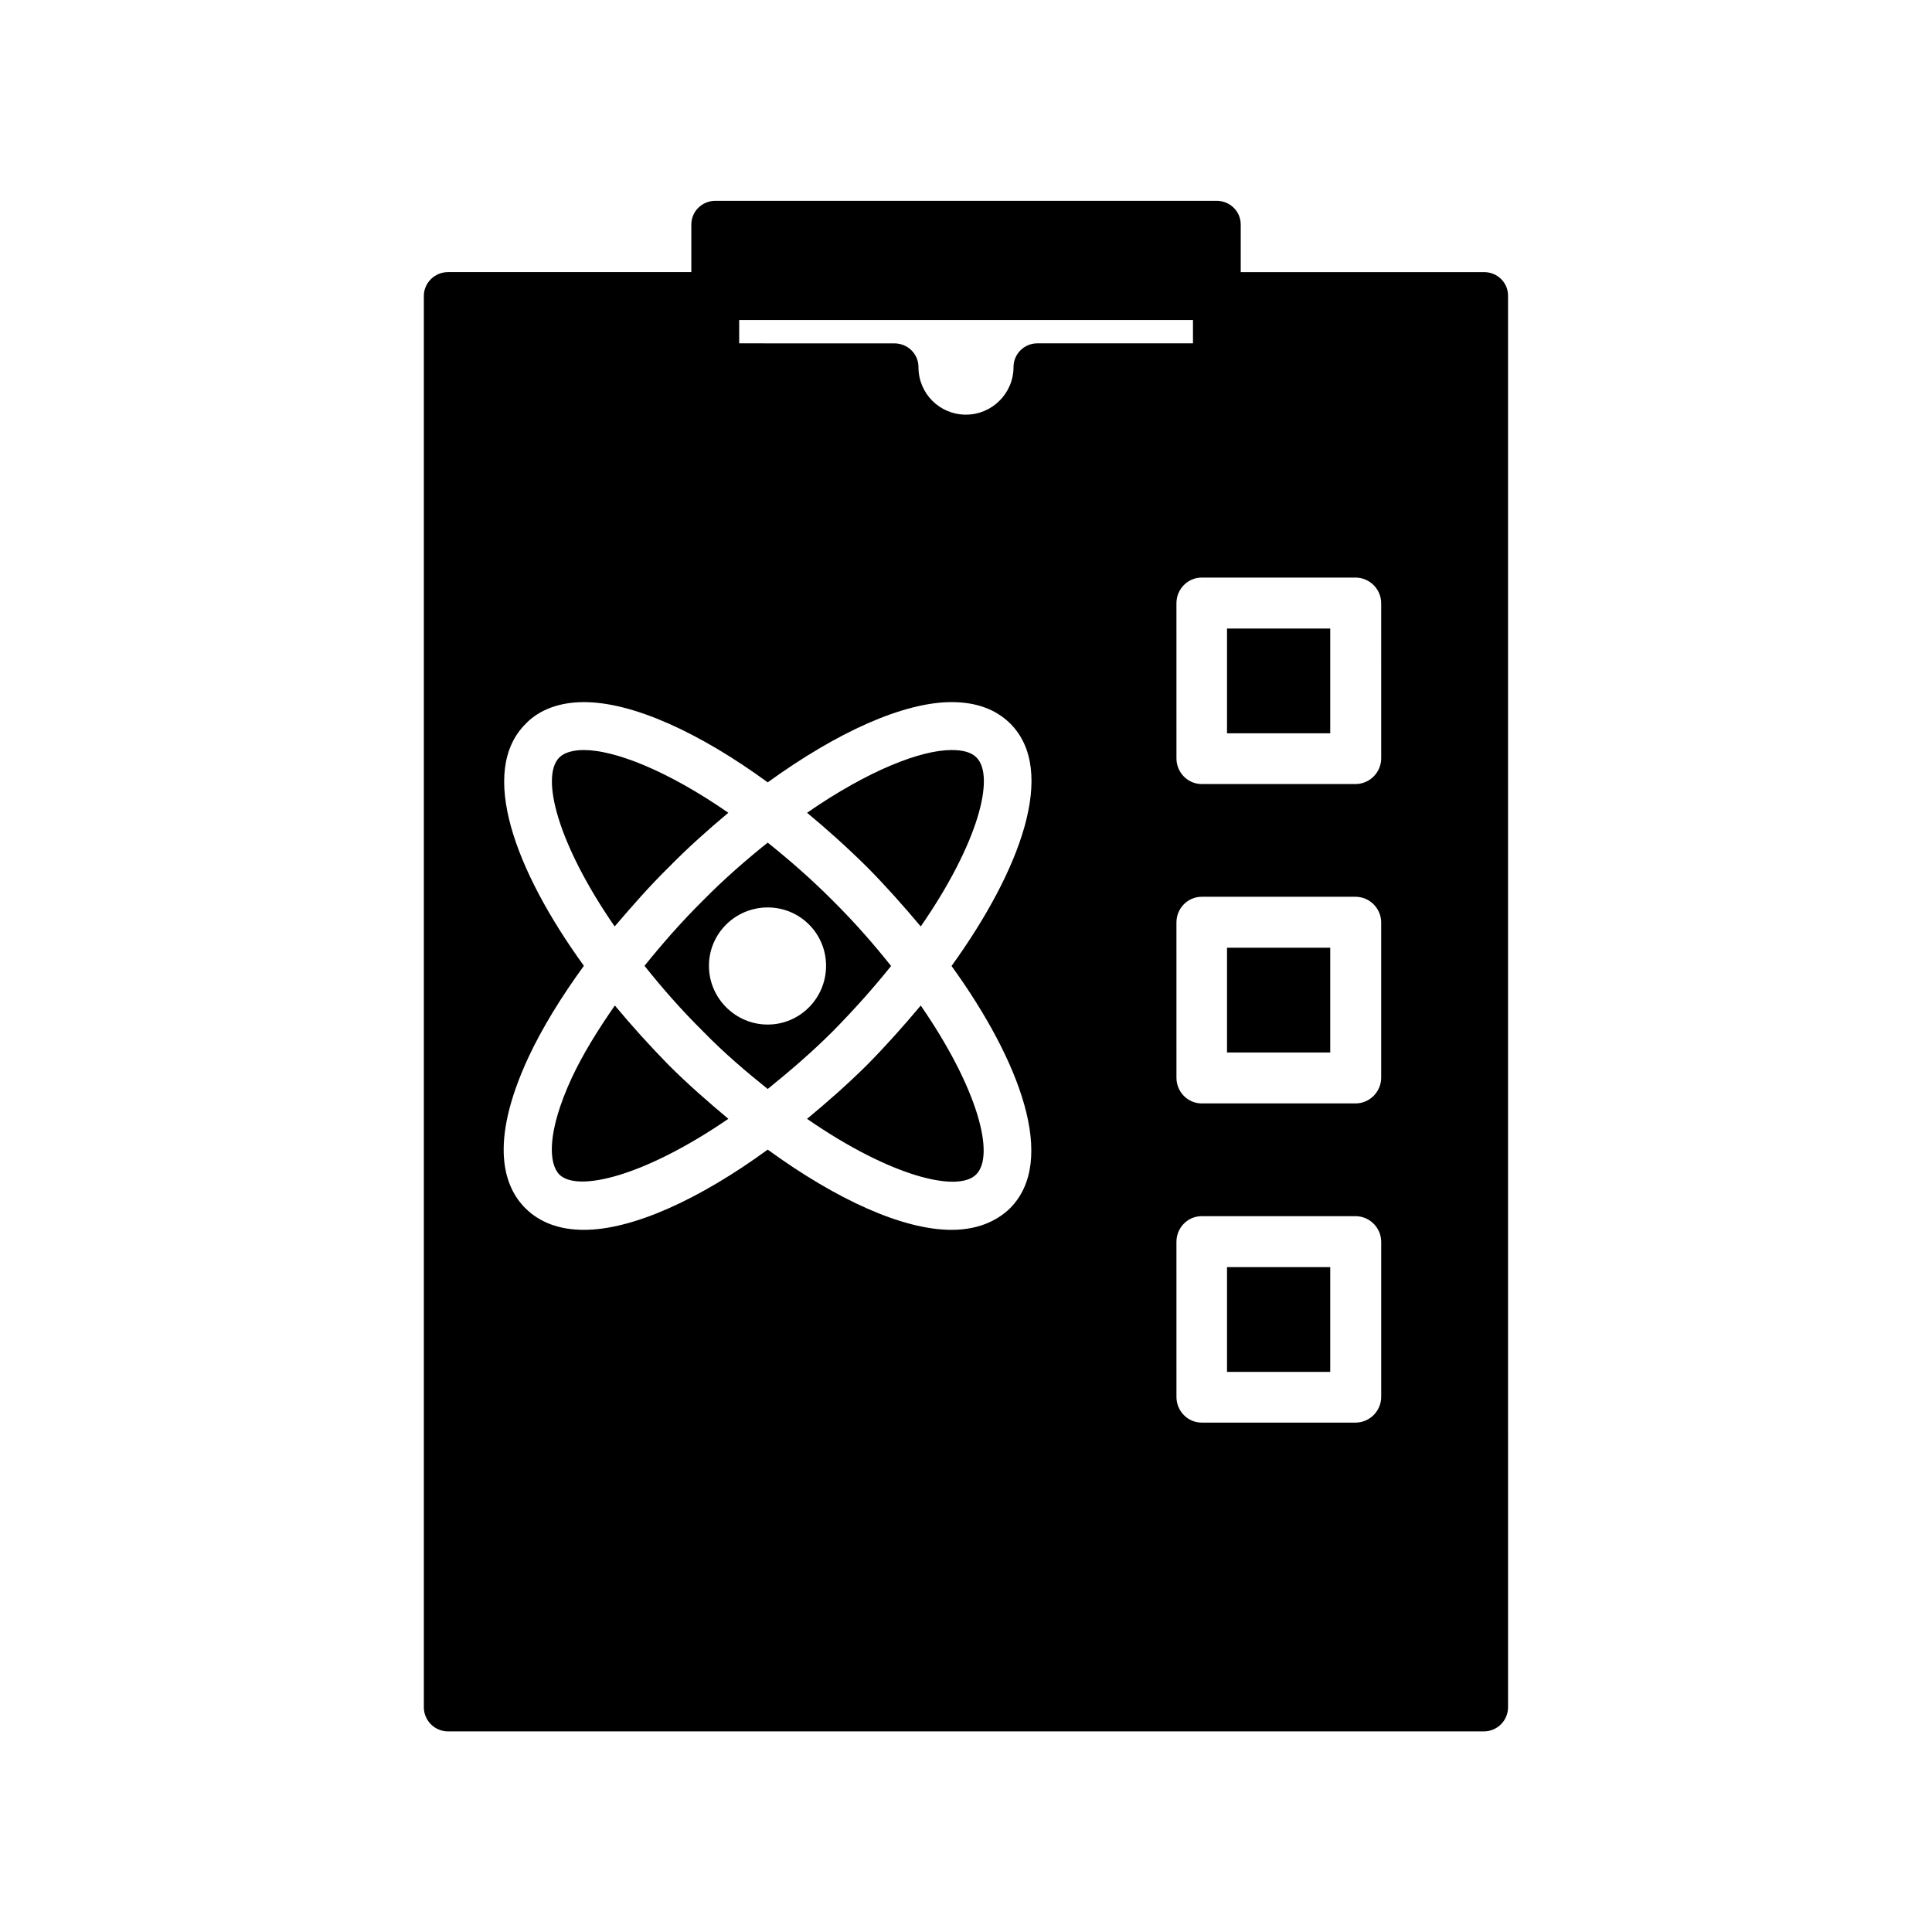
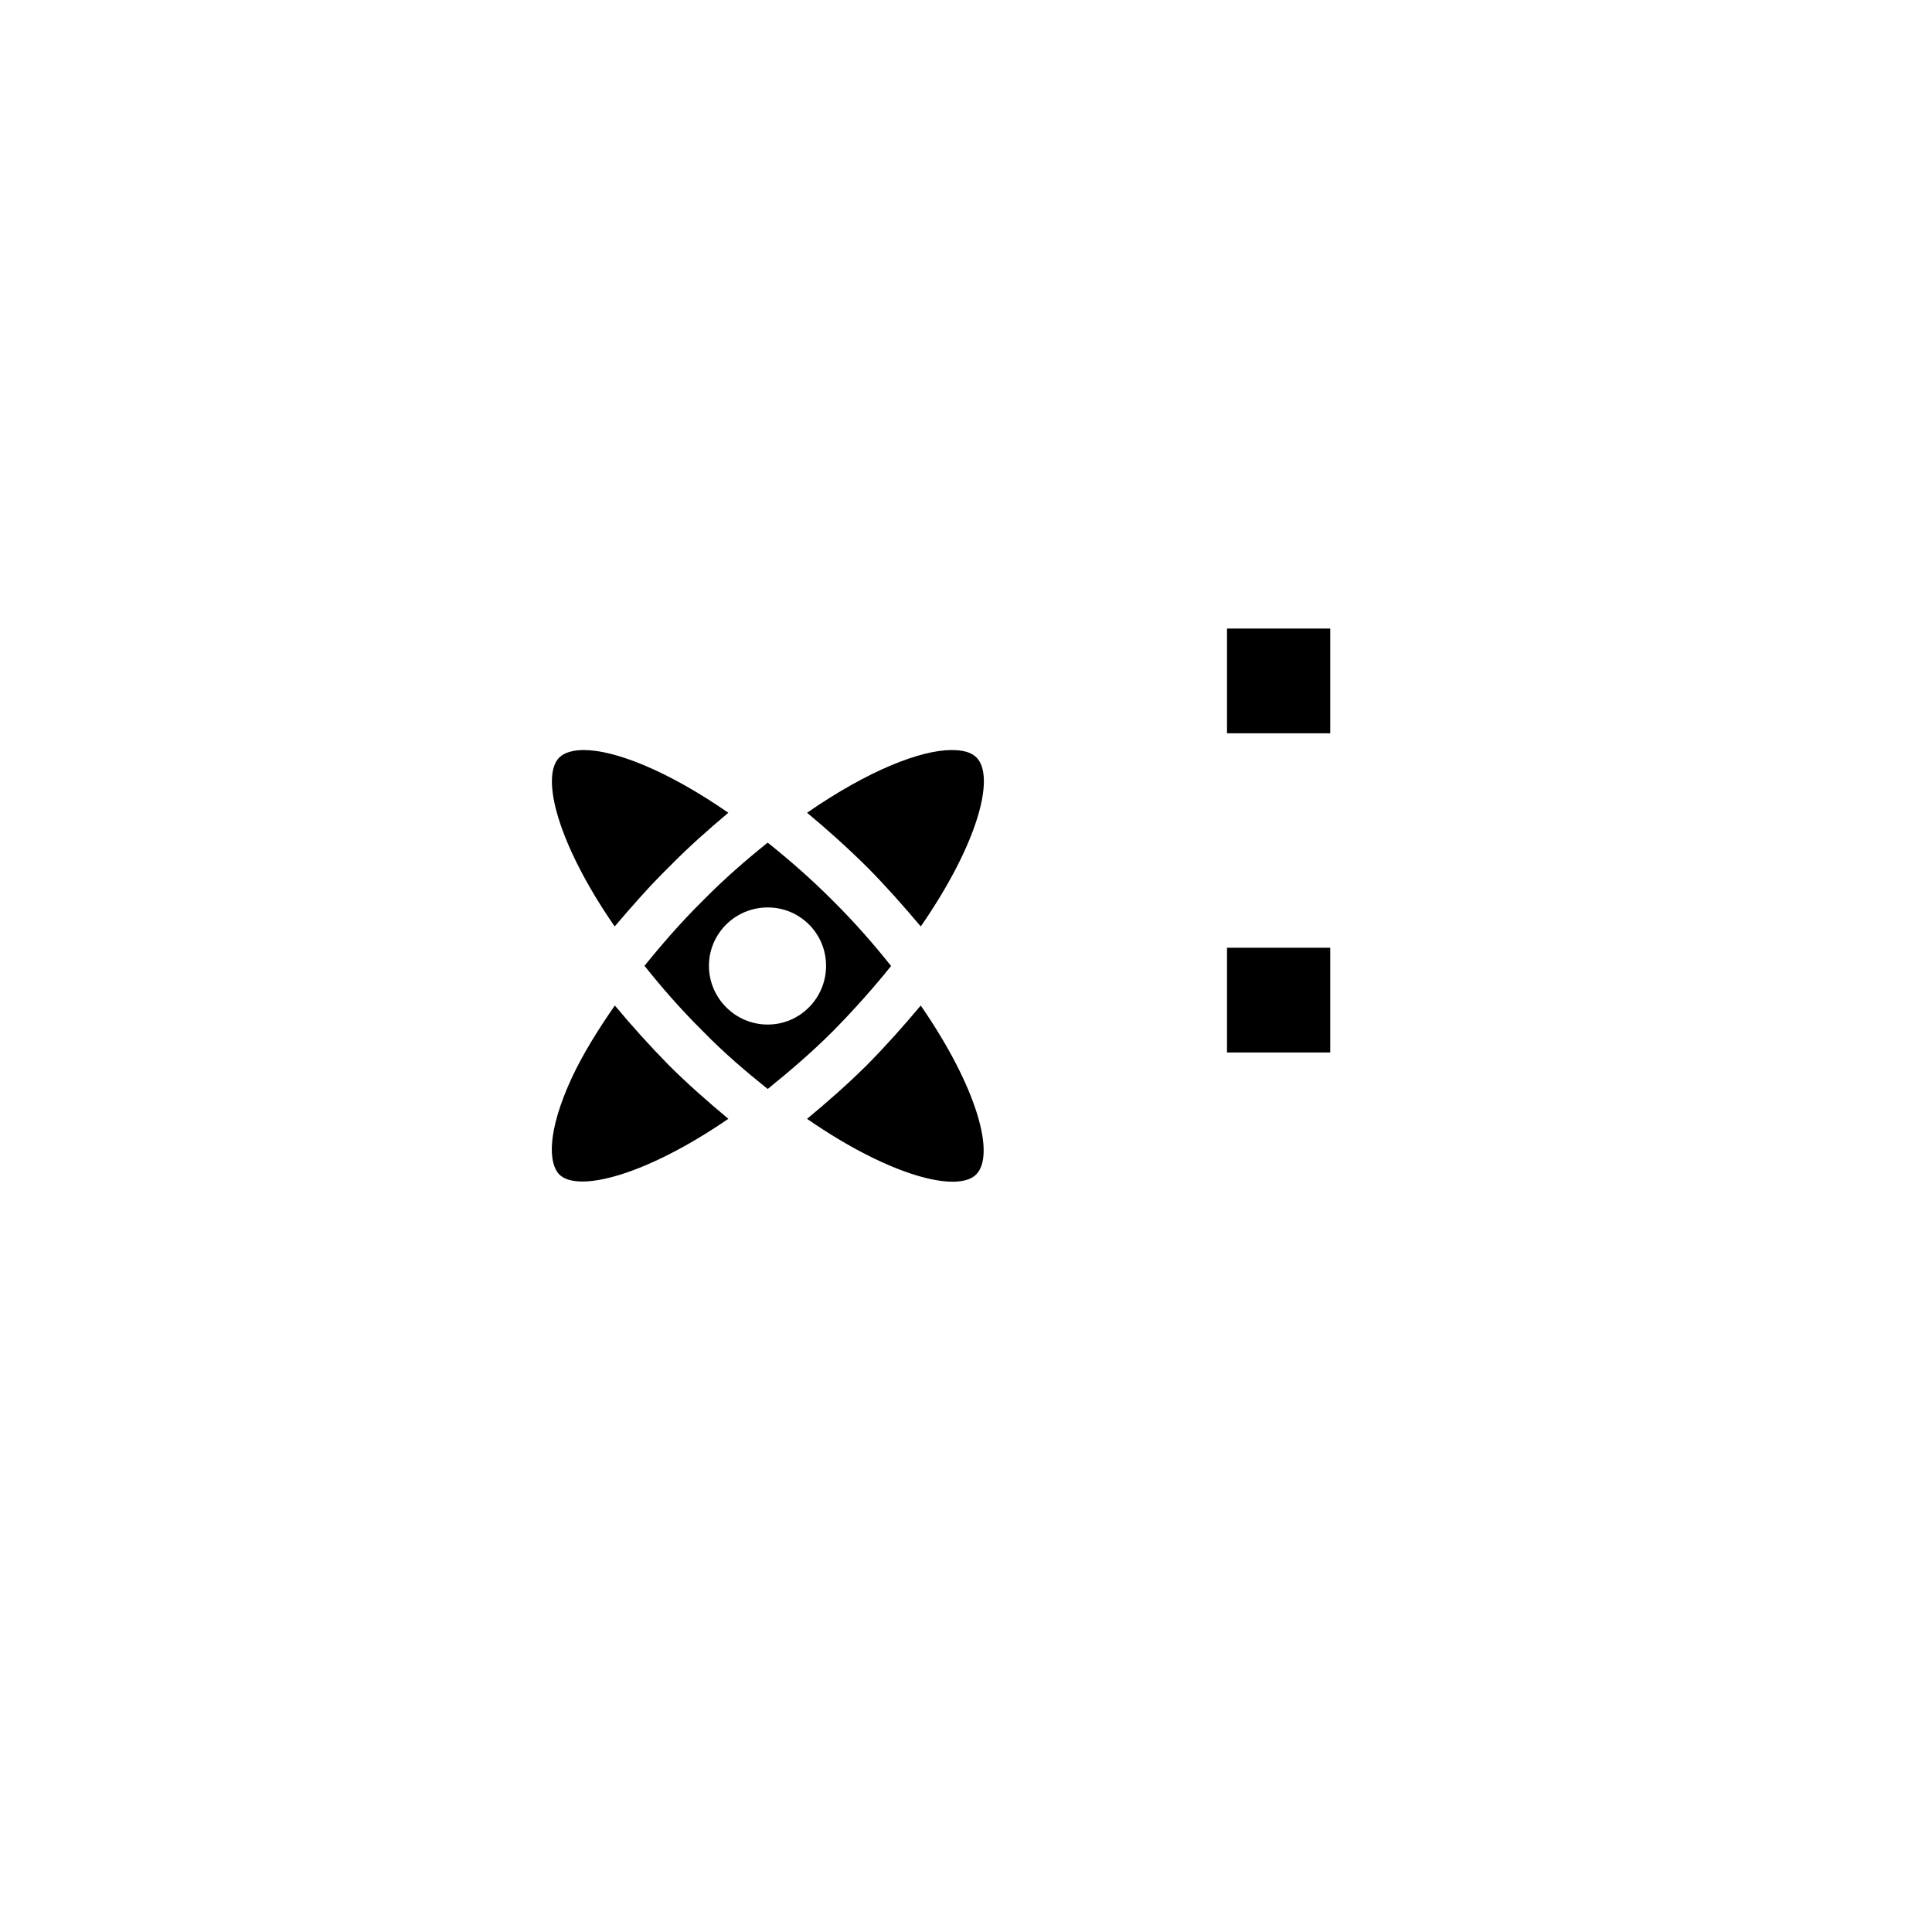
<svg xmlns="http://www.w3.org/2000/svg" fill="#000000" width="800px" height="800px" version="1.1" viewBox="144 144 512 512">
  <g>
-     <path d="m469.17 479.8h27.355v27.762h-27.355z" />
-     <path d="m388.01 389.52c15.266-22.066 19.801-39.75 14.762-44.789-1.359-1.359-3.527-1.965-6.602-1.965-8.16 0-22.066 5.391-38.289 16.625 5.34 4.434 10.633 9.172 15.871 14.359 4.988 5.039 9.723 10.379 14.258 15.77z" />
+     <path d="m388.01 389.52c15.266-22.066 19.801-39.75 14.762-44.789-1.359-1.359-3.527-1.965-6.602-1.965-8.16 0-22.066 5.391-38.289 16.625 5.34 4.434 10.633 9.172 15.871 14.359 4.988 5.039 9.723 10.379 14.258 15.77" />
    <path d="m314.8 399.95c4.535 5.691 9.523 11.438 15.469 17.332 5.742 5.891 11.586 10.828 17.18 15.312 5.594-4.535 11.438-9.473 17.332-15.367 5.793-5.894 10.832-11.586 15.367-17.23-4.535-5.691-9.523-11.438-15.469-17.332-5.797-5.84-11.641-10.879-17.23-15.363-5.594 4.484-11.438 9.523-17.23 15.418-5.695 5.641-10.734 11.438-15.418 17.23zm32.648-15.469c8.566 0 15.469 6.902 15.469 15.469-0.004 8.562-6.906 15.566-15.469 15.566-8.566 0-15.57-7.004-15.57-15.566 0-8.566 7.004-15.469 15.57-15.469z" />
    <path d="m373.75 426.25c-5.238 5.191-10.531 9.824-15.871 14.258 22.219 15.367 39.953 19.598 44.789 14.762 5.141-5.039 0.504-22.824-14.66-44.789-4.535 5.391-9.27 10.73-14.258 15.77z" />
    <path d="m469.17 395.16h27.355v27.762h-27.355z" />
    <path d="m469.17 310.57h27.355v27.762h-27.355z" />
    <path d="m337.02 440.5c-5.289-4.434-10.629-9.07-15.82-14.258-4.938-5.039-9.723-10.328-14.258-15.77-4.535 6.5-8.465 12.898-11.336 18.992-6.801 14.664-6.195 22.926-3.375 25.797 4.836 4.785 22.57 0.453 44.789-14.762z" />
    <path d="m321.3 373.75c5.086-5.188 10.426-9.926 15.719-14.359-16.223-11.234-30.129-16.625-38.289-16.625-2.973 0-5.238 0.707-6.5 1.965-5.039 5.039-0.504 22.824 14.66 44.789 4.535-5.289 9.168-10.629 14.41-15.77z" />
-     <path d="m537.29 216.11h-64.484v-12.598c0-3.527-2.871-6.297-6.398-6.297h-132.8c-3.527 0-6.398 2.769-6.398 6.297v12.594l-64.488 0.004c-3.527 0-6.398 2.871-6.398 6.297v374.03c0 3.527 2.871 6.398 6.398 6.398h274.53c3.527 0 6.398-2.871 6.398-6.398l-0.004-374.03c0.051-3.477-2.82-6.297-6.348-6.297zm-253.97 119.7c2.519-2.668 7.356-5.742 15.418-5.742 12.898 0 30.48 7.961 48.719 21.262 18.285-13.25 35.918-21.262 48.715-21.262 6.5 0 11.688 1.863 15.566 5.691 12.496 12.496 2.769 38.793-15.566 64.234 18.289 25.344 28.012 51.594 15.52 64.188-2.621 2.57-7.457 5.742-15.52 5.742-12.898 0-30.43-7.961-48.719-21.262-18.188 13.254-35.82 21.262-48.715 21.262-6.5 0-11.688-1.965-15.469-5.691-5.594-5.543-9.926-17.027 0.805-40.102 3.629-7.758 8.664-15.922 14.66-24.184-18.387-25.395-28.008-51.641-15.414-64.137zm219.91 100.61h-40.758c-3.727 0-6.699-3.074-6.699-6.801l-0.004-41.164c0-3.727 2.973-6.801 6.699-6.801h40.758c3.727 0 6.801 3.074 6.801 6.801v41.109c0.004 3.781-3.07 6.856-6.797 6.856zm6.801 36.676v41.109c0 3.727-3.074 6.801-6.801 6.801h-40.758c-3.727 0-6.699-3.074-6.699-6.801l-0.004-41.109c0-3.727 2.973-6.801 6.699-6.801h40.758c3.731 0 6.805 3.074 6.805 6.801zm0-128.12c0 3.727-3.074 6.801-6.801 6.801h-40.758c-3.727 0-6.699-3.074-6.699-6.801l-0.004-41.113c0-3.727 2.973-6.801 6.699-6.801h40.758c3.727 0 6.801 3.074 6.801 6.801zm-170.14-116.18h120.26v6.195h-41.262c-3.426 0-6.297 2.769-6.297 6.297 0 6.953-5.691 12.598-12.594 12.598-7.004 0-12.594-5.594-12.594-12.594 0-3.527-2.871-6.297-6.398-6.297l-41.113-0.004z" />
  </g>
</svg>